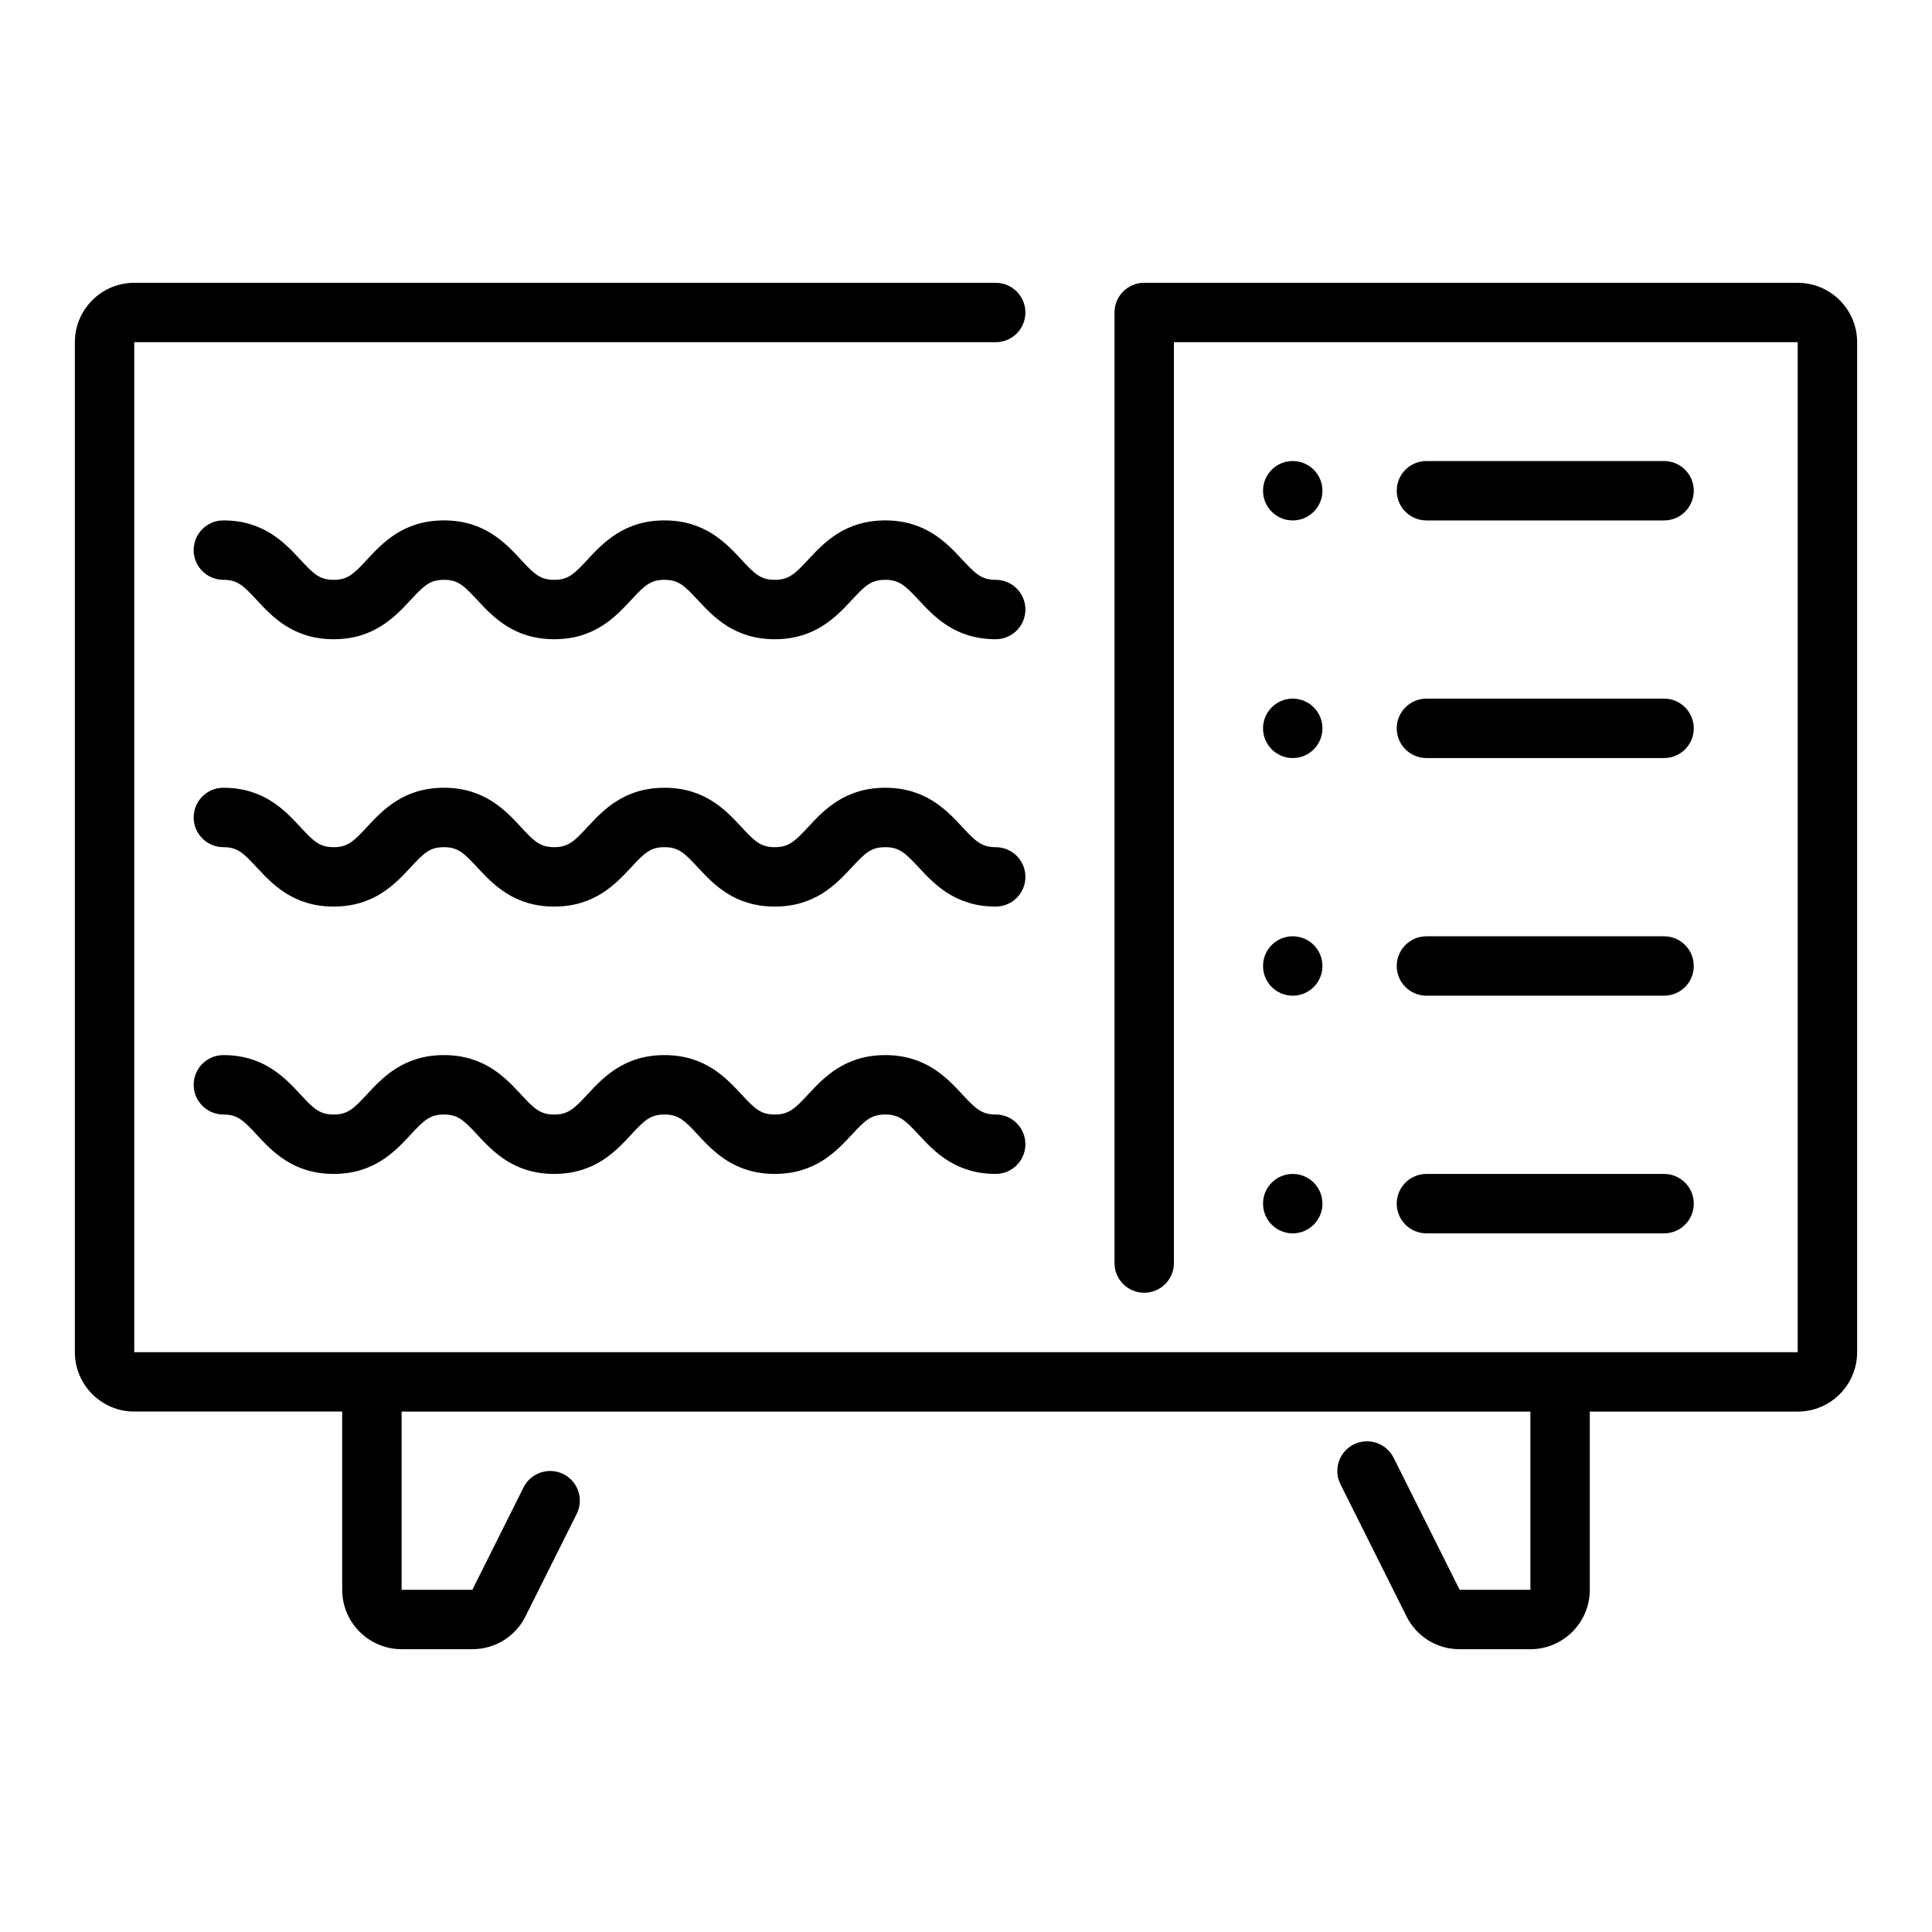
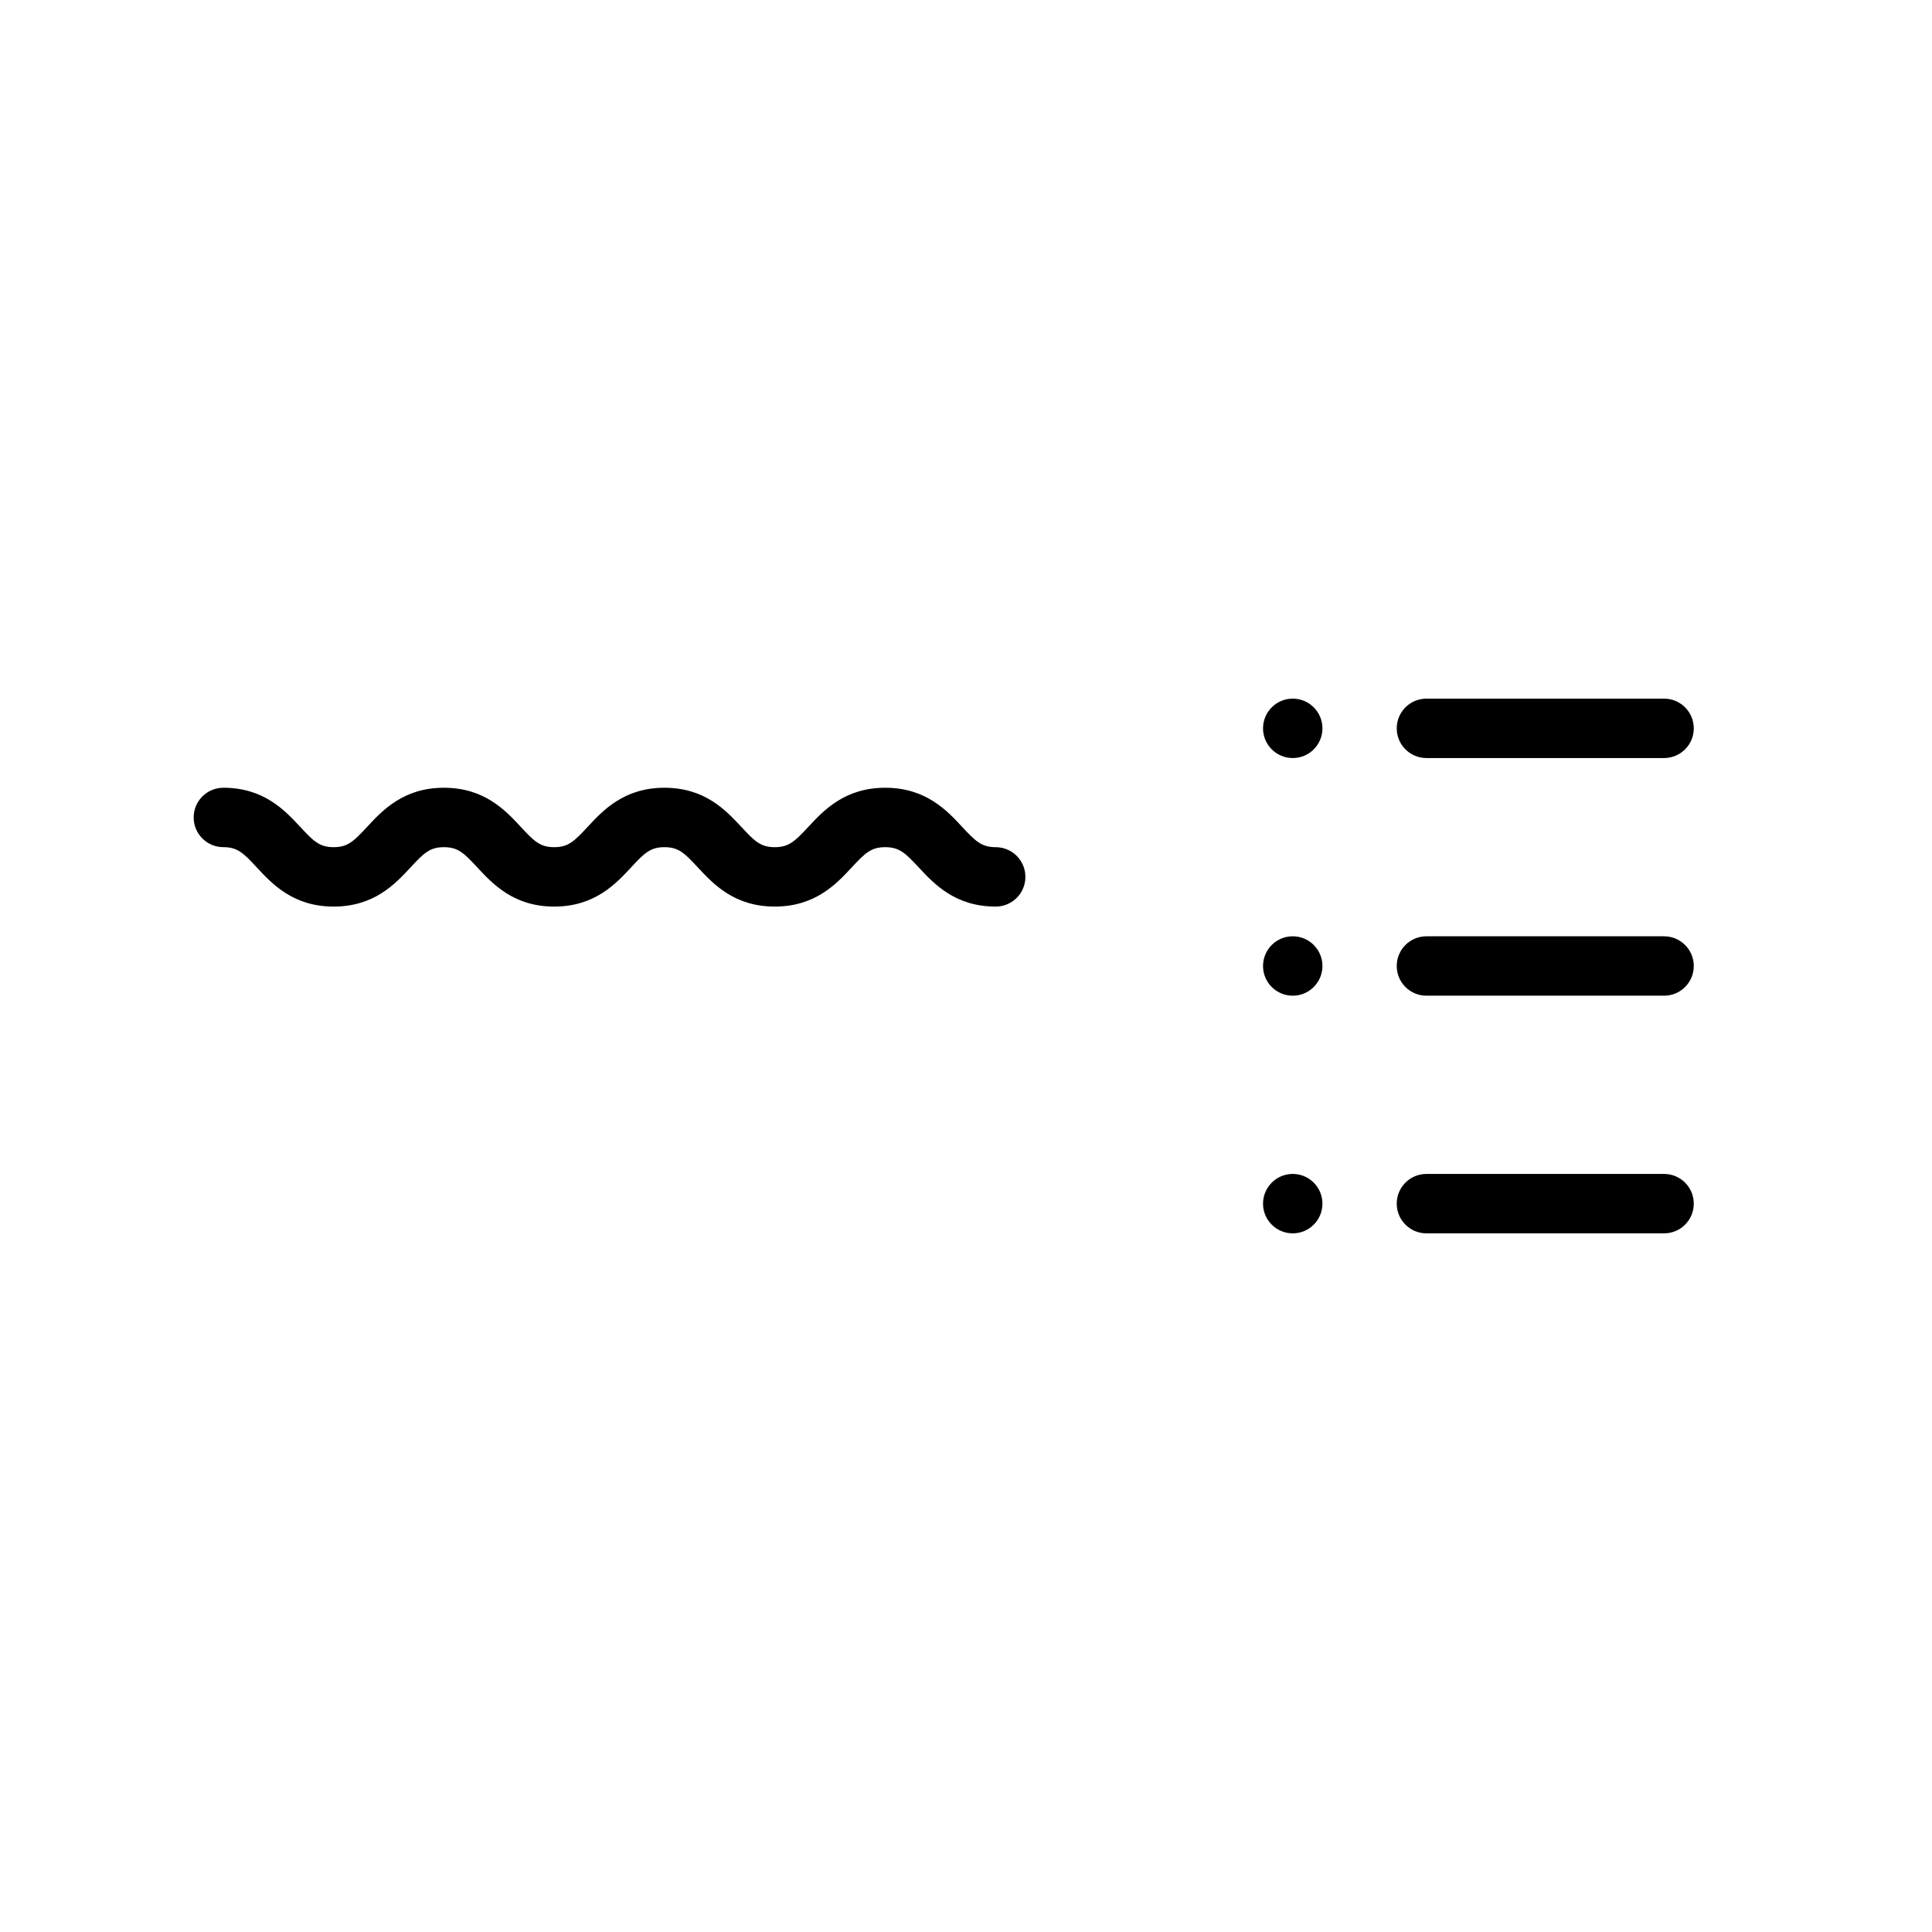
<svg xmlns="http://www.w3.org/2000/svg" fill="#000000" width="800px" height="800px" version="1.1" viewBox="144 144 512 512">
  <g>
-     <path d="m620.41 218.94h-173.18c-4.352 0-7.871 3.523-7.871 7.871v251.91c0 4.352 3.519 7.871 7.871 7.871 4.352 0 7.871-3.519 7.871-7.871v-244.03h165.31v267.65h-440.83v-267.65h228.29c4.352 0 7.871-3.523 7.871-7.871s-3.519-7.871-7.871-7.871l-228.29-0.004c-8.68 0-15.742 7.062-15.742 15.742v267.65c0 8.68 7.066 15.742 15.742 15.742h55.105v47.23c0 8.68 7.066 15.742 15.742 15.742h18.75c6.012 0 11.41-3.336 14.082-8.703l13.57-27.137c1.945-3.891 0.367-8.617-3.519-10.562-3.891-1.93-8.609-0.367-10.562 3.519l-13.57 27.148h-18.75v-47.23h299.14v47.23h-18.75l-17.504-35.008c-1.953-3.891-6.672-5.449-10.562-3.519-3.891 1.945-5.465 6.672-3.519 10.562l17.504 35c2.676 5.371 8.07 8.707 14.082 8.707h18.75c8.68 0 15.742-7.066 15.742-15.742v-47.23h55.105c8.68 0 15.742-7.066 15.742-15.742l0.004-267.65c0-8.684-7.066-15.746-15.746-15.746z" />
-     <path d="m494.46 274.05c0 4.348-3.523 7.871-7.871 7.871s-7.871-3.523-7.871-7.871 3.523-7.871 7.871-7.871 7.871 3.523 7.871 7.871" />
-     <path d="m522.02 281.92h62.977c4.352 0 7.871-3.523 7.871-7.871s-3.519-7.871-7.871-7.871h-62.977c-4.352 0-7.871 3.523-7.871 7.871s3.519 7.871 7.871 7.871z" />
    <path d="m494.46 337.02c0 4.348-3.523 7.871-7.871 7.871s-7.871-3.523-7.871-7.871c0-4.348 3.523-7.875 7.871-7.875s7.871 3.527 7.871 7.875" />
    <path d="m522.02 344.89h62.977c4.352 0 7.871-3.523 7.871-7.871 0-4.348-3.519-7.871-7.871-7.871h-62.977c-4.352 0-7.871 3.523-7.871 7.871 0 4.348 3.519 7.871 7.871 7.871z" />
    <path d="m494.46 400c0 4.348-3.523 7.871-7.871 7.871s-7.871-3.523-7.871-7.871 3.523-7.875 7.871-7.875 7.871 3.527 7.871 7.875" />
    <path d="m522.02 407.87h62.977c4.352 0 7.871-3.523 7.871-7.871s-3.519-7.871-7.871-7.871h-62.977c-4.352 0-7.871 3.523-7.871 7.871s3.519 7.871 7.871 7.871z" />
    <path d="m494.46 462.98c0 4.348-3.523 7.871-7.871 7.871s-7.871-3.523-7.871-7.871c0-4.348 3.523-7.875 7.871-7.875s7.871 3.527 7.871 7.875" />
    <path d="m522.02 470.85h62.977c4.352 0 7.871-3.519 7.871-7.871 0-4.352-3.519-7.871-7.871-7.871h-62.977c-4.352 0-7.871 3.519-7.871 7.871 0 4.348 3.519 7.871 7.871 7.871z" />
-     <path d="m407.87 297.66c-3.734 0-5.328-1.551-8.871-5.359-4.074-4.387-9.656-10.387-20.402-10.387s-16.328 6-20.402 10.383c-3.547 3.812-5.137 5.363-8.879 5.363-3.727 0-5.312-1.547-8.84-5.356-4.078-4.387-9.648-10.391-20.391-10.391-10.738 0-16.305 6.004-20.379 10.391-3.527 3.809-5.113 5.356-8.84 5.356-3.723 0-5.305-1.547-8.832-5.356-4.074-4.387-9.648-10.391-20.391-10.391-10.738 0-16.305 6.004-20.379 10.391-3.527 3.809-5.109 5.356-8.84 5.356-3.727 0-5.312-1.547-8.84-5.356-4.074-4.387-9.648-10.391-20.387-10.391-4.352 0-7.871 3.523-7.871 7.871 0 4.348 3.519 7.871 7.871 7.871 3.727 0 5.312 1.547 8.84 5.356 4.074 4.387 9.648 10.391 20.387 10.391s16.312-6.004 20.387-10.391c3.527-3.809 5.113-5.352 8.832-5.352 3.727 0 5.312 1.547 8.84 5.356 4.078 4.383 9.645 10.387 20.383 10.387 10.738 0 16.312-6.004 20.387-10.391 3.527-3.809 5.113-5.352 8.832-5.352 3.727 0 5.312 1.547 8.84 5.356 4.074 4.383 9.648 10.387 20.391 10.387 10.754 0 16.336-6.004 20.41-10.387 3.543-3.812 5.133-5.356 8.871-5.356 3.734 0 5.328 1.551 8.871 5.359 4.074 4.383 9.656 10.383 20.402 10.383 4.352 0 7.871-3.523 7.871-7.871s-3.519-7.871-7.871-7.871z" />
    <path d="m407.87 368.51c-3.734 0-5.328-1.551-8.871-5.359-4.074-4.387-9.656-10.387-20.402-10.387s-16.328 6-20.402 10.383c-3.547 3.812-5.137 5.363-8.879 5.363-3.727 0-5.312-1.547-8.84-5.356-4.078-4.387-9.648-10.391-20.391-10.391-10.738 0-16.305 6.004-20.379 10.391-3.527 3.809-5.113 5.356-8.84 5.356-3.723 0-5.305-1.547-8.832-5.356-4.074-4.387-9.648-10.391-20.391-10.391-10.738 0-16.305 6.004-20.379 10.391-3.527 3.809-5.109 5.356-8.84 5.356-3.727 0-5.312-1.547-8.84-5.356-4.074-4.387-9.648-10.391-20.387-10.391-4.352 0-7.871 3.523-7.871 7.871 0 4.348 3.519 7.871 7.871 7.871 3.727 0 5.312 1.547 8.84 5.356 4.074 4.387 9.648 10.391 20.387 10.391s16.312-6.004 20.387-10.391c3.527-3.809 5.113-5.352 8.832-5.352 3.727 0 5.312 1.547 8.84 5.356 4.078 4.383 9.645 10.387 20.383 10.387 10.738 0 16.312-6.004 20.387-10.391 3.527-3.809 5.113-5.352 8.832-5.352 3.727 0 5.312 1.547 8.84 5.356 4.074 4.383 9.648 10.387 20.391 10.387 10.754 0 16.336-6.004 20.41-10.387 3.543-3.812 5.133-5.356 8.871-5.356 3.734 0 5.328 1.551 8.871 5.359 4.074 4.383 9.656 10.383 20.402 10.383 4.352 0 7.871-3.523 7.871-7.871 0-4.348-3.519-7.871-7.871-7.871z" />
-     <path d="m407.87 439.36c-3.734 0-5.328-1.547-8.871-5.359-4.074-4.383-9.656-10.387-20.402-10.387s-16.328 6.004-20.402 10.379c-3.547 3.82-5.137 5.367-8.879 5.367-3.727 0-5.312-1.547-8.84-5.359-4.078-4.383-9.648-10.387-20.391-10.387-10.738 0-16.305 6.004-20.379 10.387-3.527 3.812-5.113 5.359-8.84 5.359-3.723 0-5.305-1.547-8.832-5.352-4.074-4.391-9.648-10.395-20.391-10.395-10.738 0-16.305 6.004-20.379 10.387-3.527 3.812-5.109 5.359-8.84 5.359-3.727 0-5.312-1.547-8.84-5.359-4.074-4.383-9.648-10.387-20.387-10.387-4.352 0-7.871 3.519-7.871 7.871s3.519 7.871 7.871 7.871c3.727 0 5.312 1.547 8.84 5.359 4.074 4.383 9.648 10.387 20.387 10.387s16.312-6.004 20.387-10.395c3.527-3.805 5.113-5.348 8.832-5.348 3.727 0 5.312 1.547 8.84 5.359 4.078 4.379 9.645 10.383 20.383 10.383 10.738 0 16.312-6.004 20.387-10.395 3.527-3.805 5.113-5.348 8.832-5.348 3.727 0 5.312 1.547 8.84 5.359 4.074 4.379 9.648 10.383 20.391 10.383 10.754 0 16.336-6.004 20.41-10.387 3.543-3.812 5.133-5.356 8.871-5.356 3.734 0 5.328 1.547 8.871 5.359 4.074 4.379 9.656 10.383 20.402 10.383 4.352 0 7.871-3.519 7.871-7.871 0-4.352-3.519-7.871-7.871-7.871z" />
  </g>
</svg>